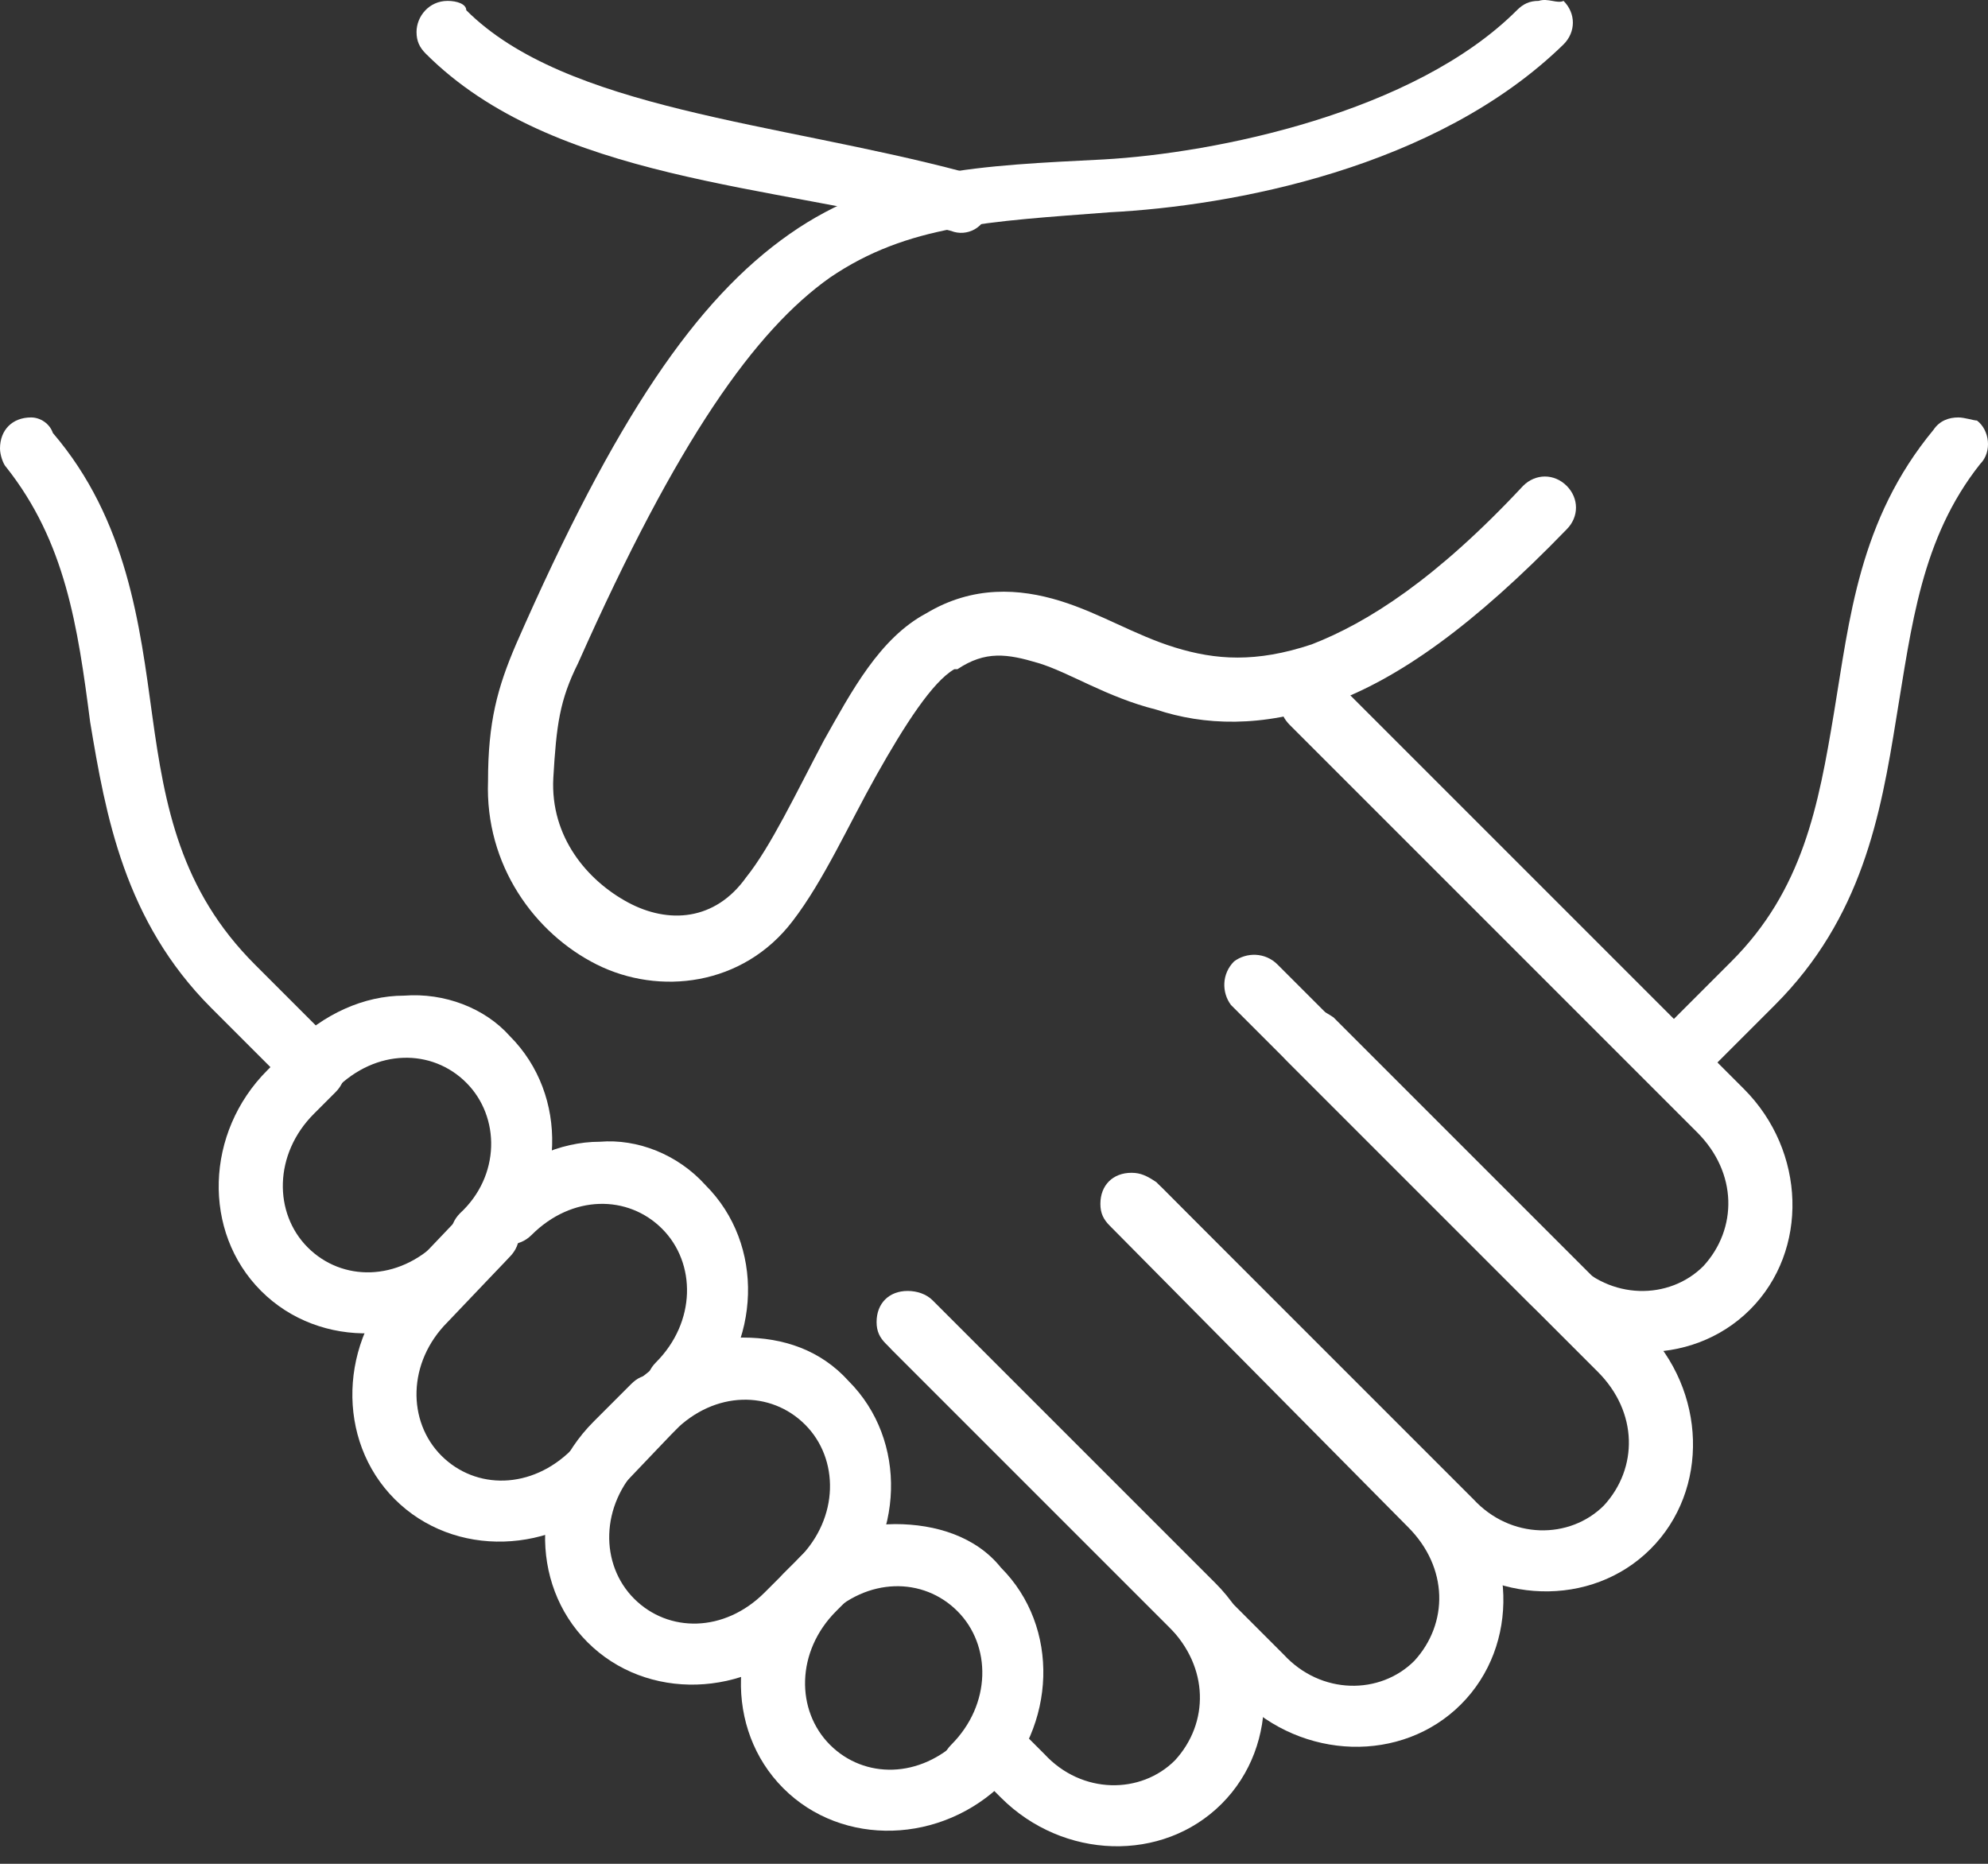
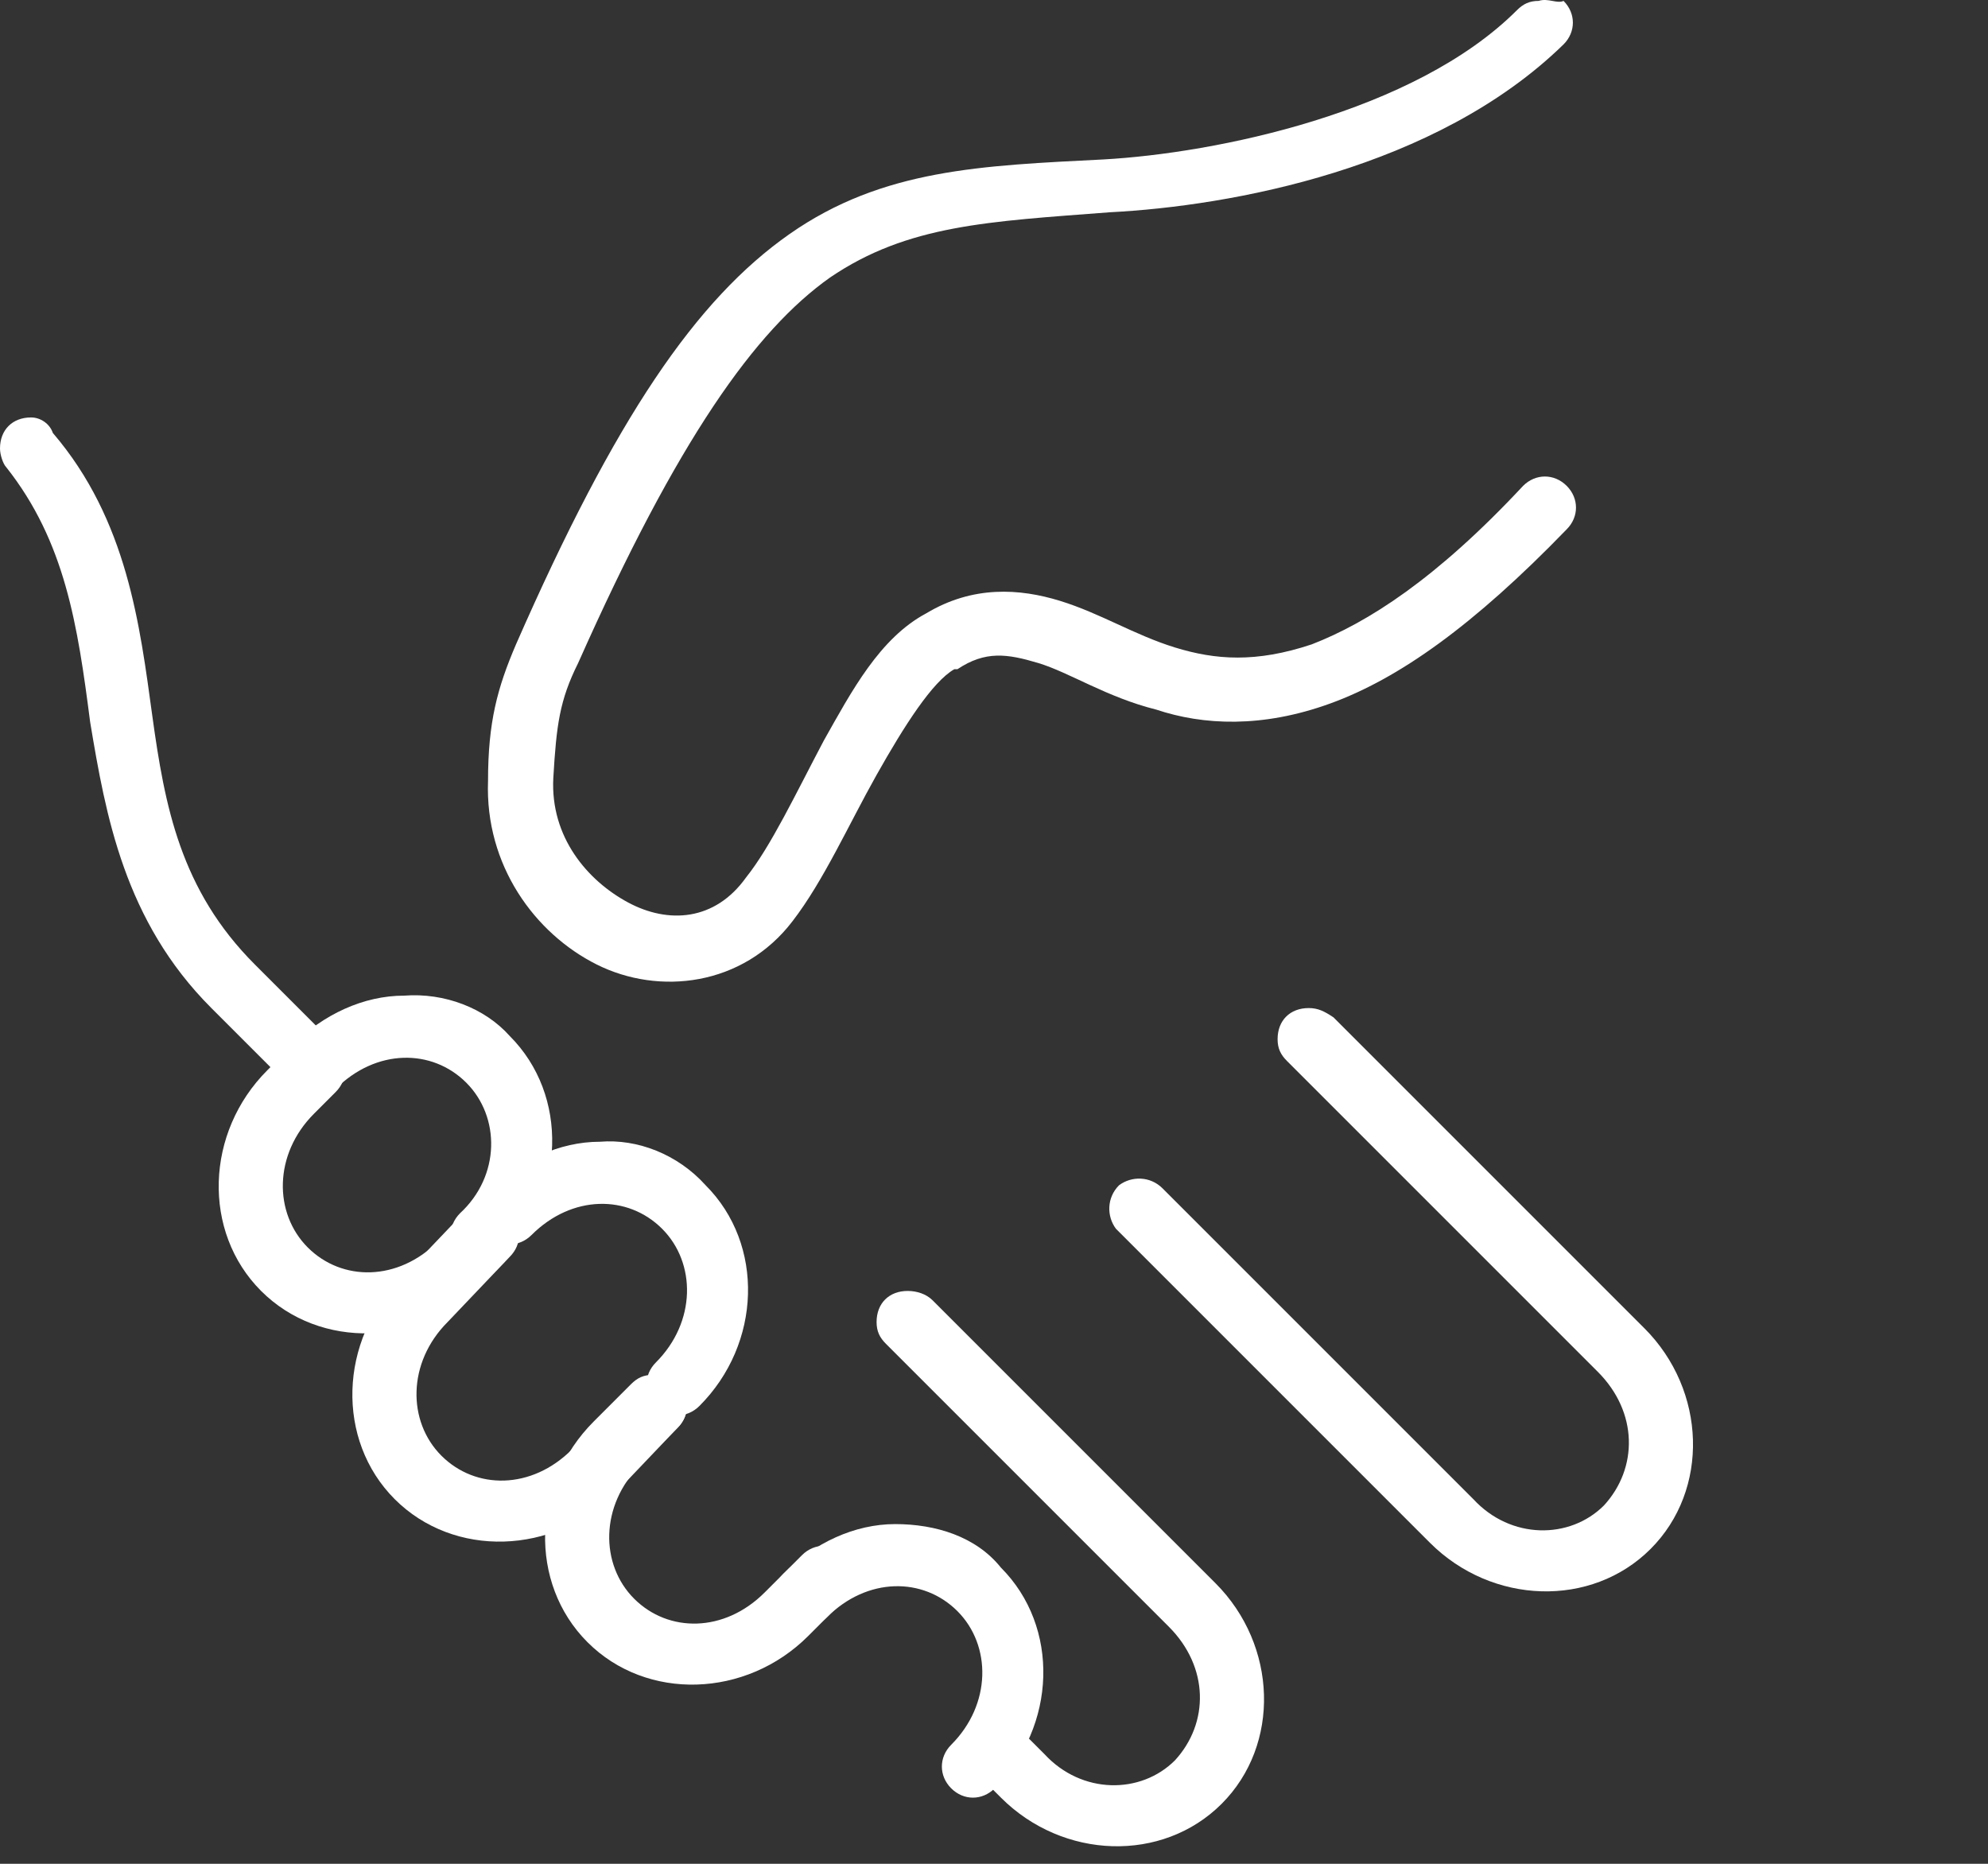
<svg xmlns="http://www.w3.org/2000/svg" width="80" height="75" viewBox="0 0 80 75" fill="none">
  <rect x="0" y="0" width="80" height="75" fill="#333333" stroke="none" />
-   <path d="M18.013 0.036C17.262 0.036 16.762 0.662 16.762 1.287C16.762 1.662 16.887 1.912 17.137 2.163C22.266 7.291 31.147 7.416 38.277 9.293C38.902 9.543 39.653 9.168 39.778 8.417C40.028 7.792 39.653 7.041 38.902 6.916C38.902 6.916 38.902 6.916 38.777 6.916C31.272 4.915 22.766 4.414 18.763 0.411C18.763 0.161 18.388 0.036 18.013 0.036ZM52.787 27.055C52.037 27.055 51.536 27.556 51.536 28.306C51.536 28.681 51.661 28.932 51.912 29.182L68.298 45.568C69.924 47.194 69.924 49.446 68.548 50.947C67.172 52.323 64.796 52.323 63.295 50.697L51.411 38.814C50.911 38.313 50.16 38.313 49.66 38.688C49.16 39.189 49.16 39.939 49.535 40.44C49.535 40.44 49.535 40.44 49.66 40.565L61.544 52.448C64.045 54.95 68.048 55.075 70.425 52.698C72.801 50.322 72.676 46.319 70.175 43.817L53.788 27.43C53.538 27.18 53.163 27.055 52.787 27.055Z" fill="white" />
  <path d="M52.663 40.565C51.912 40.565 51.412 41.065 51.412 41.816C51.412 42.191 51.537 42.441 51.787 42.691L64.296 55.2C65.922 56.826 65.922 59.078 64.546 60.579C63.17 61.955 60.793 61.955 59.292 60.329L46.783 47.82C46.283 47.32 45.533 47.32 45.032 47.695C44.532 48.195 44.532 48.946 44.907 49.446C44.907 49.446 44.907 49.446 45.032 49.571L57.541 62.08C60.043 64.582 64.046 64.707 66.422 62.33C68.799 59.954 68.674 55.951 66.172 53.449L53.663 40.94C53.288 40.69 53.038 40.565 52.663 40.565Z" fill="white" />
-   <path d="M45.532 47.194C44.782 47.194 44.281 47.695 44.281 48.445C44.281 48.821 44.406 49.071 44.656 49.321L56.665 61.454C58.291 63.081 58.291 65.332 56.915 66.833C55.539 68.209 53.162 68.209 51.661 66.583L37.651 52.573C37.151 52.073 36.401 52.073 35.9 52.573C35.4 53.074 35.4 53.824 35.9 54.324L49.91 68.334C52.412 70.836 56.415 70.961 58.791 68.585C61.168 66.208 61.043 62.205 58.541 59.703L46.533 47.57C46.157 47.319 45.907 47.194 45.532 47.194Z" fill="white" />
  <path d="M1.251 16.798C0.5 16.798 0 17.298 0 18.049C0 18.299 0.125 18.674 0.25 18.799C2.627 21.801 3.127 25.179 3.628 29.056C4.253 32.809 5.004 37.062 8.506 40.565L11.508 43.567C12.008 44.067 12.759 44.067 13.259 43.567C13.76 43.066 13.76 42.316 13.259 41.816L10.257 38.813C7.255 35.811 6.63 32.434 6.129 28.806C5.629 25.179 5.129 20.926 2.127 17.423C2.001 17.048 1.626 16.798 1.251 16.798ZM36.526 51.948C35.775 51.948 35.275 52.448 35.275 53.199C35.275 53.574 35.4 53.824 35.65 54.074L47.033 65.457C48.66 67.084 48.66 69.335 47.283 70.836C45.907 72.212 43.531 72.212 42.03 70.586L41.029 69.585C40.529 69.085 39.778 69.085 39.278 69.585C38.778 70.086 38.778 70.836 39.278 71.337L40.279 72.337C42.78 74.839 46.783 74.964 49.16 72.587C51.536 70.211 51.411 66.208 48.91 63.706L37.527 52.323C37.276 52.073 36.901 51.948 36.526 51.948Z" fill="white" />
  <path d="M61.919 0.036C61.544 0.036 61.293 0.161 61.043 0.411C56.915 4.539 48.91 6.165 44.406 6.416C39.528 6.666 35.525 6.791 31.772 9.418C28.02 12.045 24.767 16.798 20.765 25.929C20.014 27.681 19.639 29.057 19.639 31.433C19.514 34.811 21.515 37.563 24.017 38.814C26.519 40.065 29.896 39.689 31.898 37.062C33.148 35.436 34.149 33.185 35.275 31.183C36.401 29.182 37.526 27.43 38.402 26.93C38.402 26.93 38.402 26.93 38.527 26.93C39.653 26.18 40.529 26.305 41.779 26.68C43.03 27.055 44.531 28.056 46.533 28.556C48.409 29.182 50.786 29.307 53.538 28.306C56.29 27.305 59.292 25.179 63.045 21.301C63.545 20.801 63.545 20.05 63.045 19.55C62.544 19.05 61.794 19.05 61.293 19.55C57.791 23.303 55.039 25.054 52.787 25.929C50.536 26.68 48.91 26.555 47.283 26.055C45.657 25.554 44.281 24.679 42.655 24.178C41.029 23.678 39.153 23.553 37.276 24.679C35.4 25.679 34.274 27.806 33.148 29.807C32.023 31.934 31.022 34.06 30.021 35.311C28.77 37.062 26.894 37.187 25.268 36.312C23.642 35.436 22.141 33.685 22.266 31.308C22.391 29.182 22.516 28.181 23.266 26.68C27.269 17.674 30.396 13.296 33.399 11.169C36.526 9.042 39.778 8.917 44.657 8.542C49.535 8.292 57.791 6.791 62.919 1.787C63.42 1.287 63.42 0.536 62.919 0.036C62.669 0.161 62.294 -0.089 61.919 0.036ZM12.509 41.816C12.133 41.816 11.883 41.941 11.633 42.191L10.758 43.067C8.256 45.568 8.131 49.571 10.507 51.948C12.884 54.325 16.887 54.2 19.389 51.698L20.264 50.822C20.765 50.322 20.765 49.571 20.264 49.071C19.764 48.571 19.013 48.571 18.513 49.071L17.637 49.946C16.011 51.573 13.76 51.573 12.384 50.197C11.008 48.821 11.008 46.444 12.634 44.818L13.509 43.942C14.01 43.442 14.01 42.691 13.509 42.191C13.134 41.941 12.884 41.816 12.509 41.816Z" fill="white" />
  <path d="M19.514 48.445C19.139 48.445 18.888 48.57 18.638 48.821L16.136 51.447C13.635 53.949 13.51 57.952 15.886 60.329C18.263 62.705 22.266 62.58 24.767 60.078L27.269 57.452C27.77 56.951 27.77 56.201 27.269 55.7C26.769 55.2 26.018 55.2 25.518 55.7L23.016 58.327C21.39 59.953 19.139 59.953 17.763 58.578C16.387 57.202 16.387 54.825 18.013 53.199L20.515 50.572C21.015 50.071 21.015 49.321 20.515 48.821C20.264 48.57 19.889 48.445 19.514 48.445Z" fill="white" />
  <path d="M26.268 55.325C25.893 55.325 25.643 55.45 25.393 55.7L23.892 57.202C21.39 59.703 21.265 63.706 23.642 66.083C26.018 68.46 30.021 68.334 32.523 65.833L34.024 64.332C34.524 63.831 34.524 63.081 34.024 62.58C33.524 62.08 32.773 62.08 32.273 62.58L30.772 64.081C29.145 65.708 26.894 65.707 25.518 64.332C24.142 62.956 24.142 60.579 25.768 58.953L27.269 57.452C27.77 56.951 27.77 56.201 27.269 55.7C27.019 55.45 26.644 55.325 26.268 55.325Z" fill="white" />
-   <path d="M78.806 16.798C78.431 16.798 78.055 16.923 77.805 17.298C74.803 20.926 74.428 24.929 73.802 28.681C73.177 32.434 72.552 35.811 69.674 38.688L66.672 41.691C66.172 42.191 66.172 42.941 66.672 43.442C67.173 43.942 67.923 43.942 68.424 43.442L71.426 40.44C74.928 36.937 75.679 32.809 76.304 28.931C76.93 25.179 77.305 21.676 79.682 18.674C80.182 18.174 80.057 17.298 79.556 16.923C79.431 16.923 79.056 16.798 78.806 16.798ZM33.149 62.205C32.773 62.205 32.523 62.33 32.273 62.58L31.773 63.081C29.271 65.582 29.146 69.585 31.523 71.962C33.899 74.339 37.902 74.213 40.404 71.712L40.779 71.337C41.279 70.836 41.279 70.086 40.779 69.585C40.279 69.085 39.528 69.085 39.028 69.585L38.653 69.96C37.026 71.587 34.775 71.587 33.399 70.211C32.023 68.835 32.023 66.458 33.649 64.832L34.149 64.332C34.65 63.831 34.65 63.081 34.149 62.58C33.774 62.33 33.524 62.205 33.149 62.205Z" fill="white" />
  <path d="M16.261 40.065C14.635 40.065 13.009 40.815 11.758 42.066C11.258 42.566 11.258 43.317 11.758 43.817C12.258 44.318 13.009 44.318 13.509 43.817C15.136 42.191 17.387 42.191 18.763 43.567C20.139 44.943 20.139 47.32 18.513 48.821C18.012 49.321 18.012 50.072 18.513 50.572C19.013 51.072 19.764 51.072 20.264 50.572C22.766 48.07 22.891 44.067 20.514 41.691C19.514 40.565 17.887 39.94 16.261 40.065Z" fill="white" />
  <path d="M24.142 45.944C22.516 45.944 20.89 46.694 19.639 47.945C19.139 48.446 19.139 49.196 19.639 49.697C20.139 50.197 20.89 50.197 21.39 49.697C23.016 48.07 25.268 48.07 26.644 49.446C28.02 50.822 28.02 53.199 26.394 54.825C25.893 55.326 25.893 56.076 26.394 56.577C26.894 57.077 27.645 57.077 28.145 56.577C30.647 54.075 30.772 50.072 28.395 47.695C27.269 46.444 25.643 45.819 24.142 45.944Z" fill="white" />
-   <path d="M29.896 53.824C28.27 53.824 26.644 54.575 25.393 55.826C24.893 56.326 24.893 57.077 25.393 57.577C25.894 58.077 26.644 58.077 27.145 57.577C28.771 55.951 31.022 55.951 32.398 57.327C33.774 58.703 33.774 61.079 32.148 62.706C31.648 63.206 31.648 63.956 32.148 64.457C32.648 64.957 33.399 64.957 33.899 64.457C36.401 61.955 36.526 57.952 34.15 55.575C33.024 54.325 31.523 53.824 29.896 53.824Z" fill="white" />
  <path d="M36.025 61.33C34.399 61.33 32.773 62.08 31.522 63.331C31.022 63.831 31.022 64.582 31.522 65.082C32.023 65.583 32.773 65.583 33.273 65.082C34.9 63.456 37.151 63.456 38.527 64.832C39.903 66.208 39.903 68.585 38.277 70.211C37.777 70.711 37.777 71.462 38.277 71.962C38.777 72.463 39.528 72.463 40.028 71.962C42.53 69.46 42.655 65.457 40.278 63.081C39.278 61.83 37.652 61.33 36.025 61.33Z" fill="white" />
</svg>